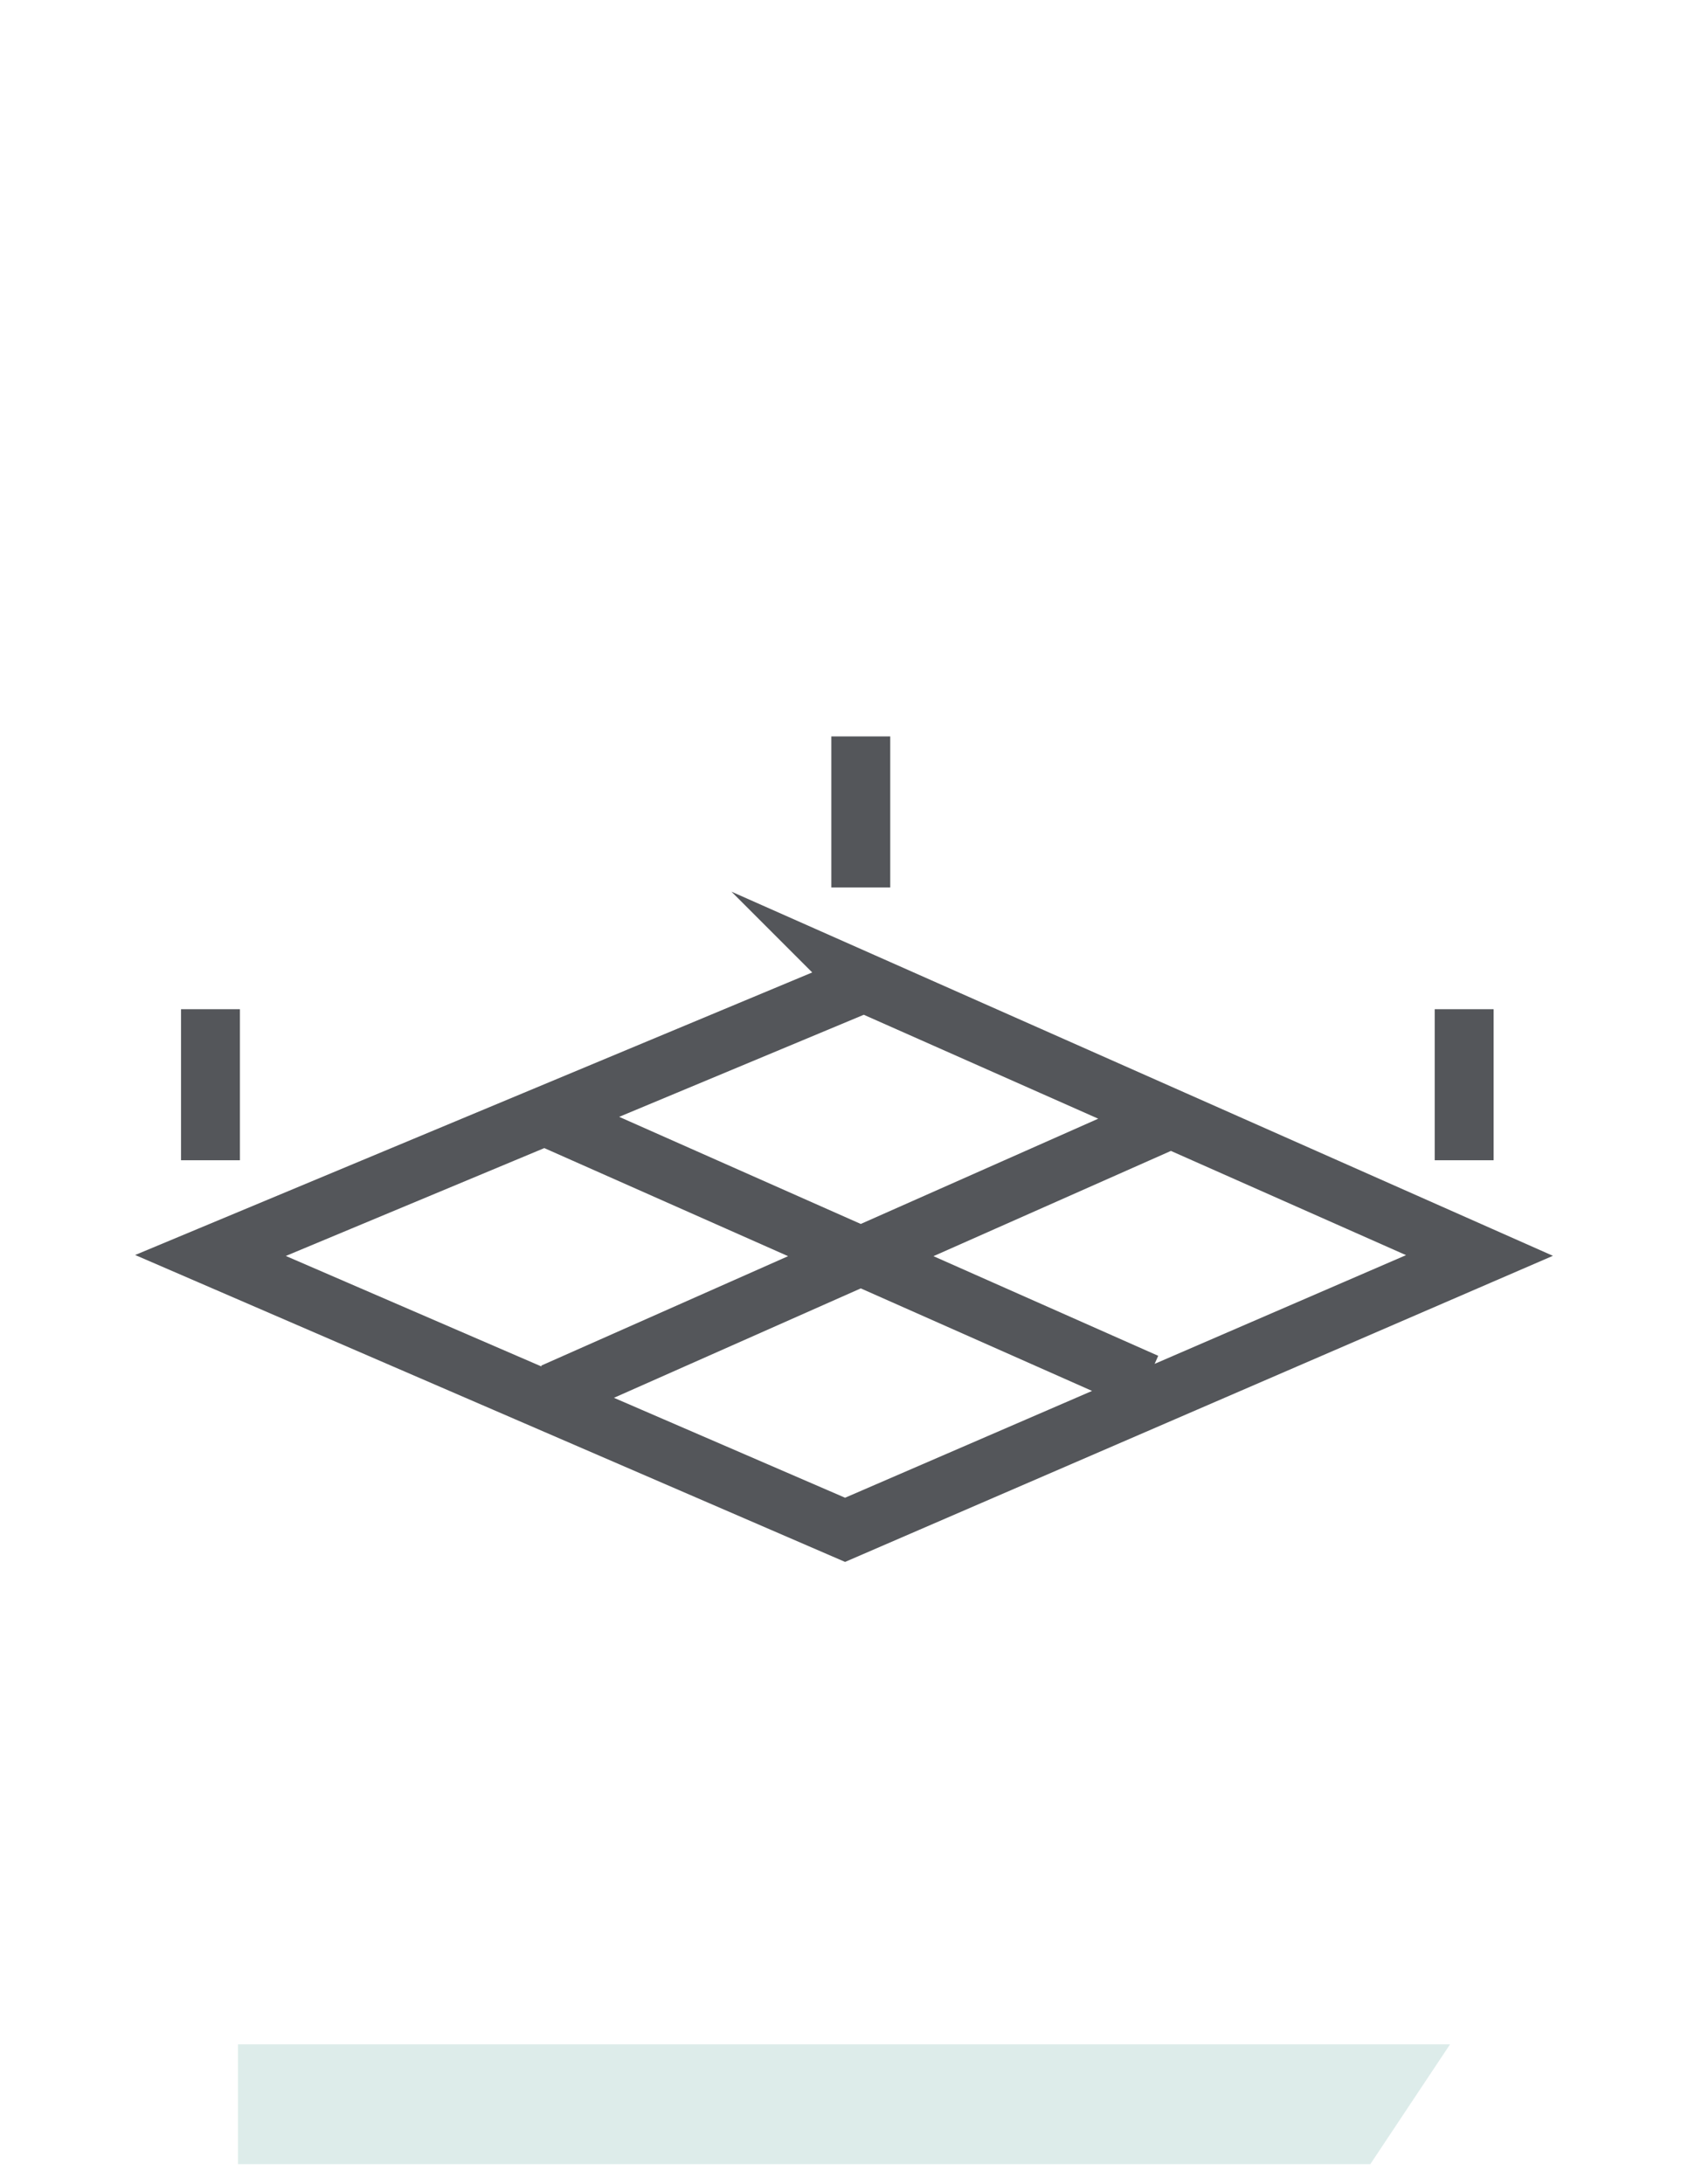
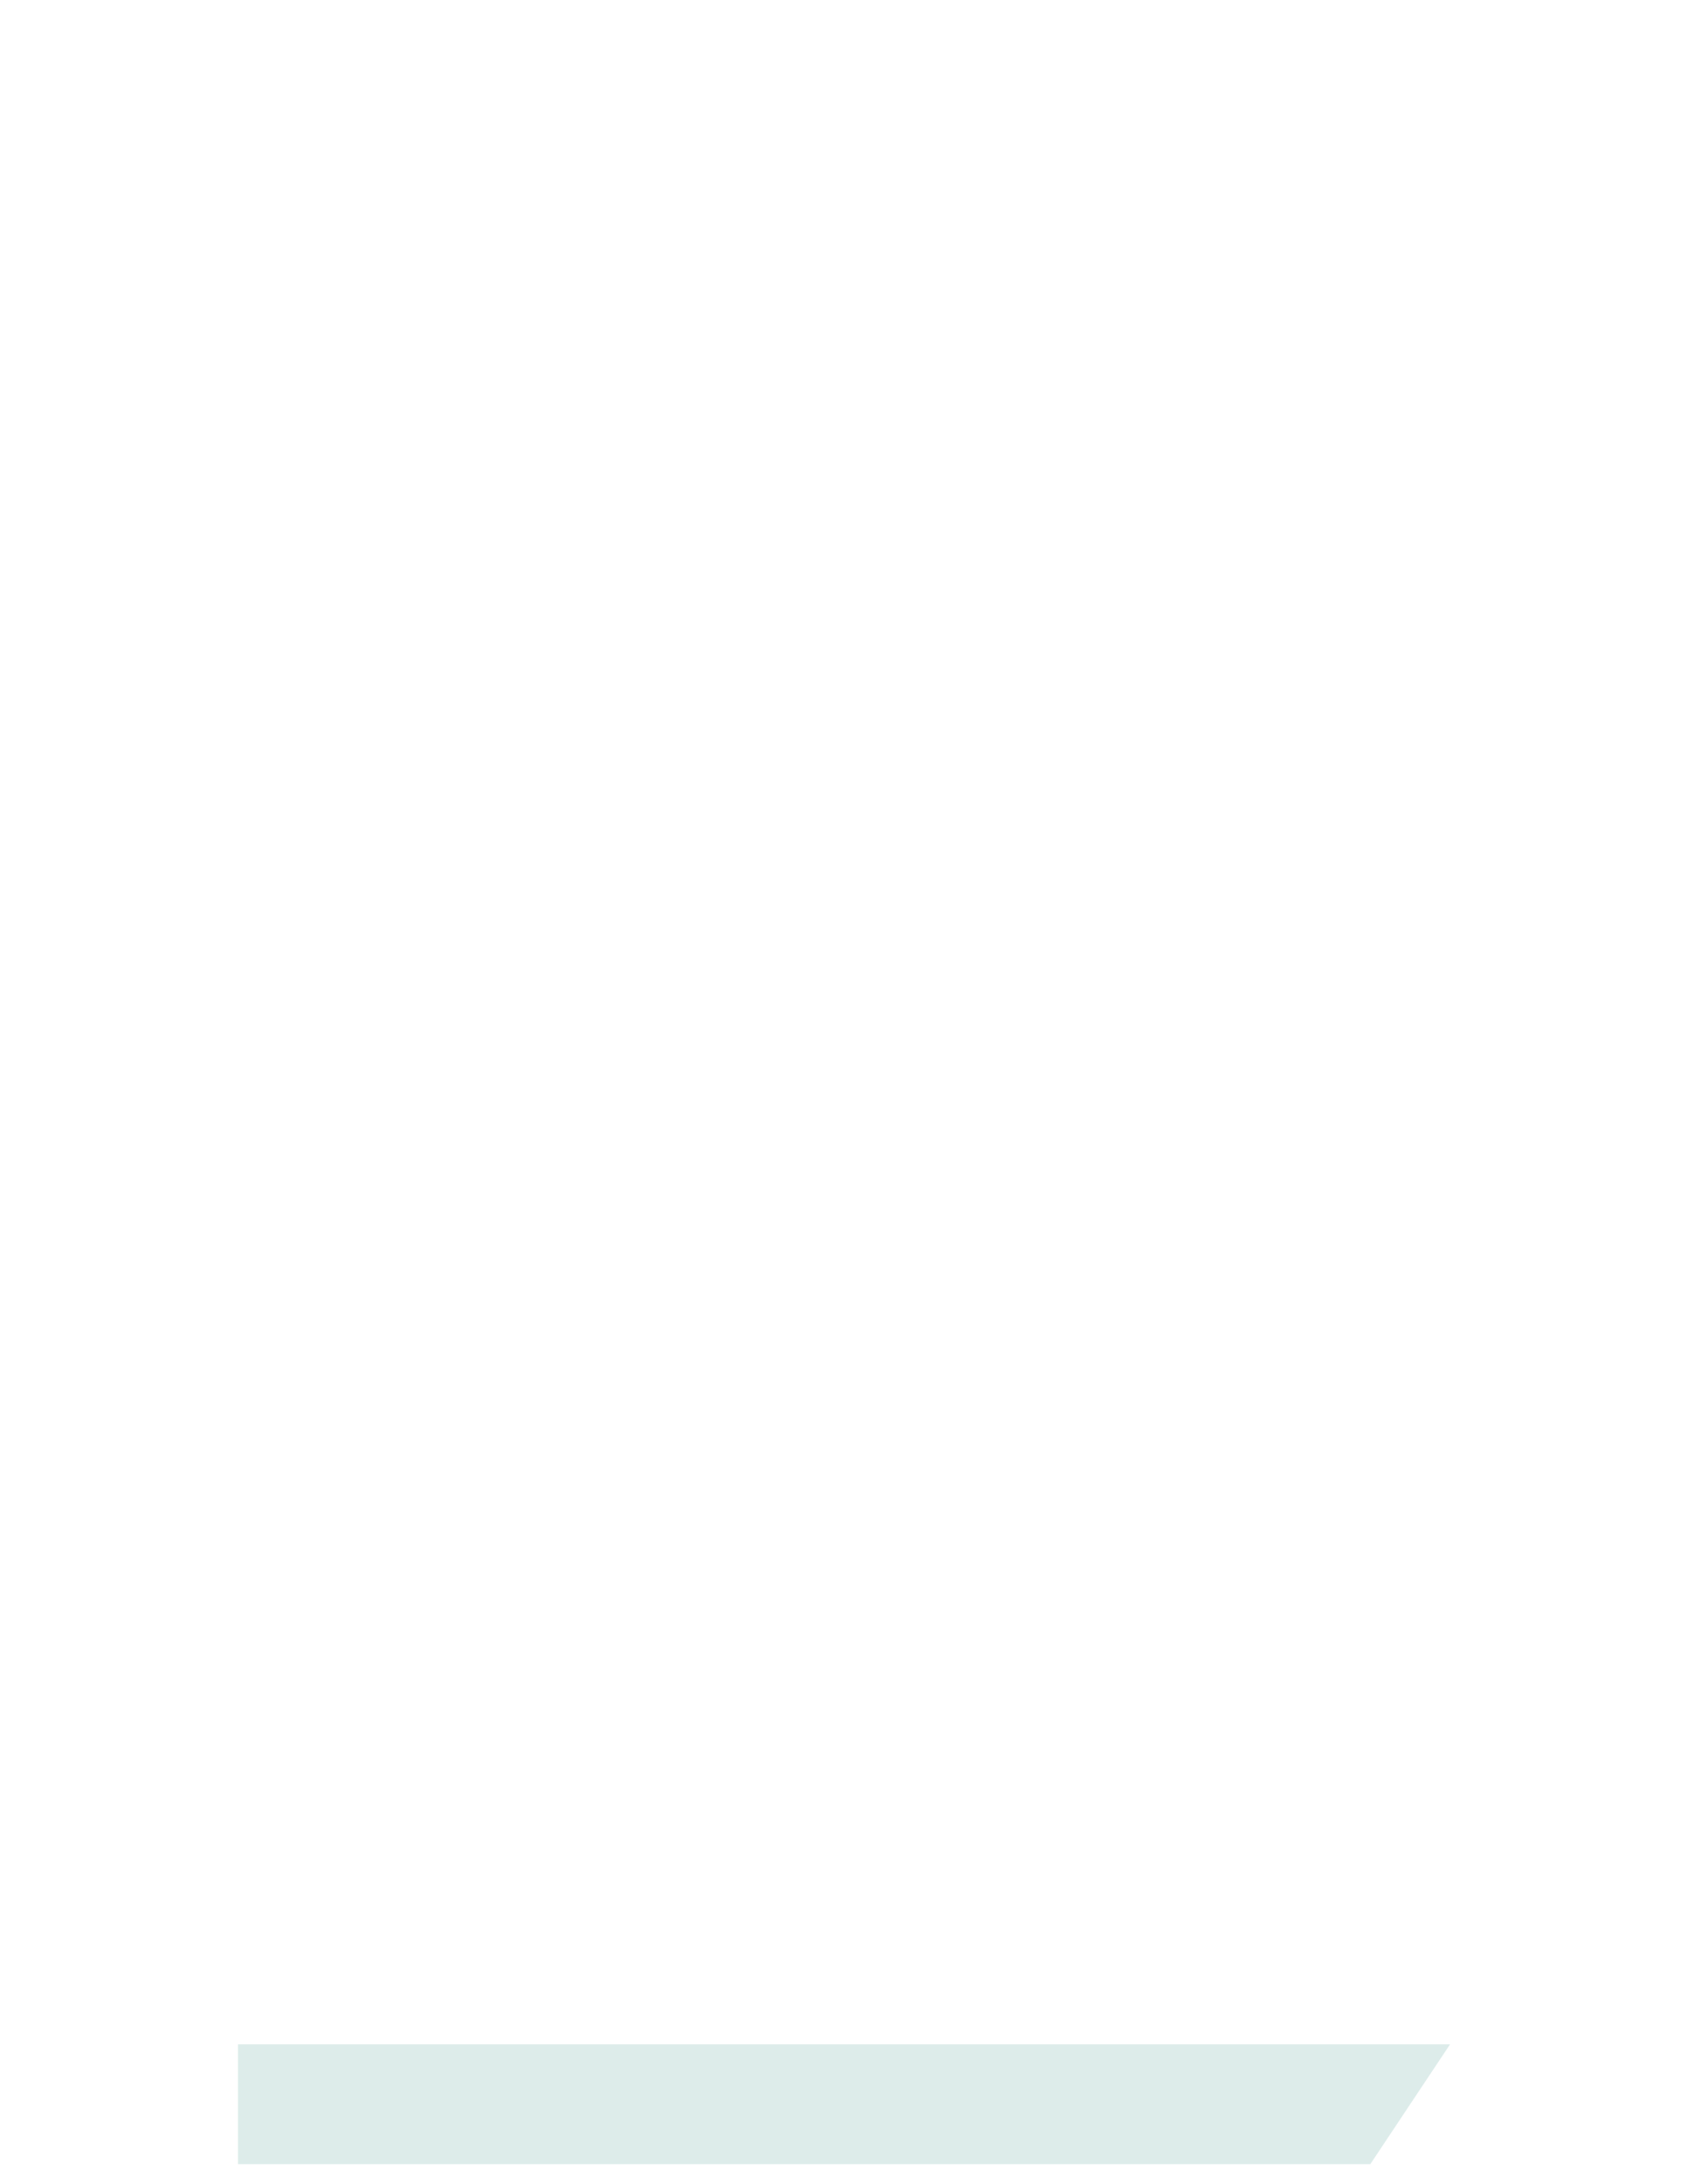
<svg xmlns="http://www.w3.org/2000/svg" id="Layer_3" data-name="Layer 3" viewBox="0 0 85.97 111.2">
  <defs>
    <clipPath id="clippath">
-       <rect x="6.88" y="37.5" width="72.21" height="72.69" style="fill: none;" />
-     </clipPath>
+       </clipPath>
  </defs>
  <g style="clip-path: url(#clippath);">
    <path d="M43.84,45.19v-7.69m30.73,21.58v-7.69m-63.85,7.69v-7.69m48.79,5.63l-31.34,13.89m0-13.89l30.21,13.39m-14.37-20.37l31.34,13.89-32.31,13.97L10.72,63.93l33.29-13.89Z" style="fill: none; stroke: #54565a; stroke-miterlimit: 10; stroke-width: 3px;" />
  </g>
  <polygon points="12.12 104.1 12.12 110.2 69.79 110.2 73.85 104.1 12.12 104.1" style="fill: #ddecea;" />
</svg>